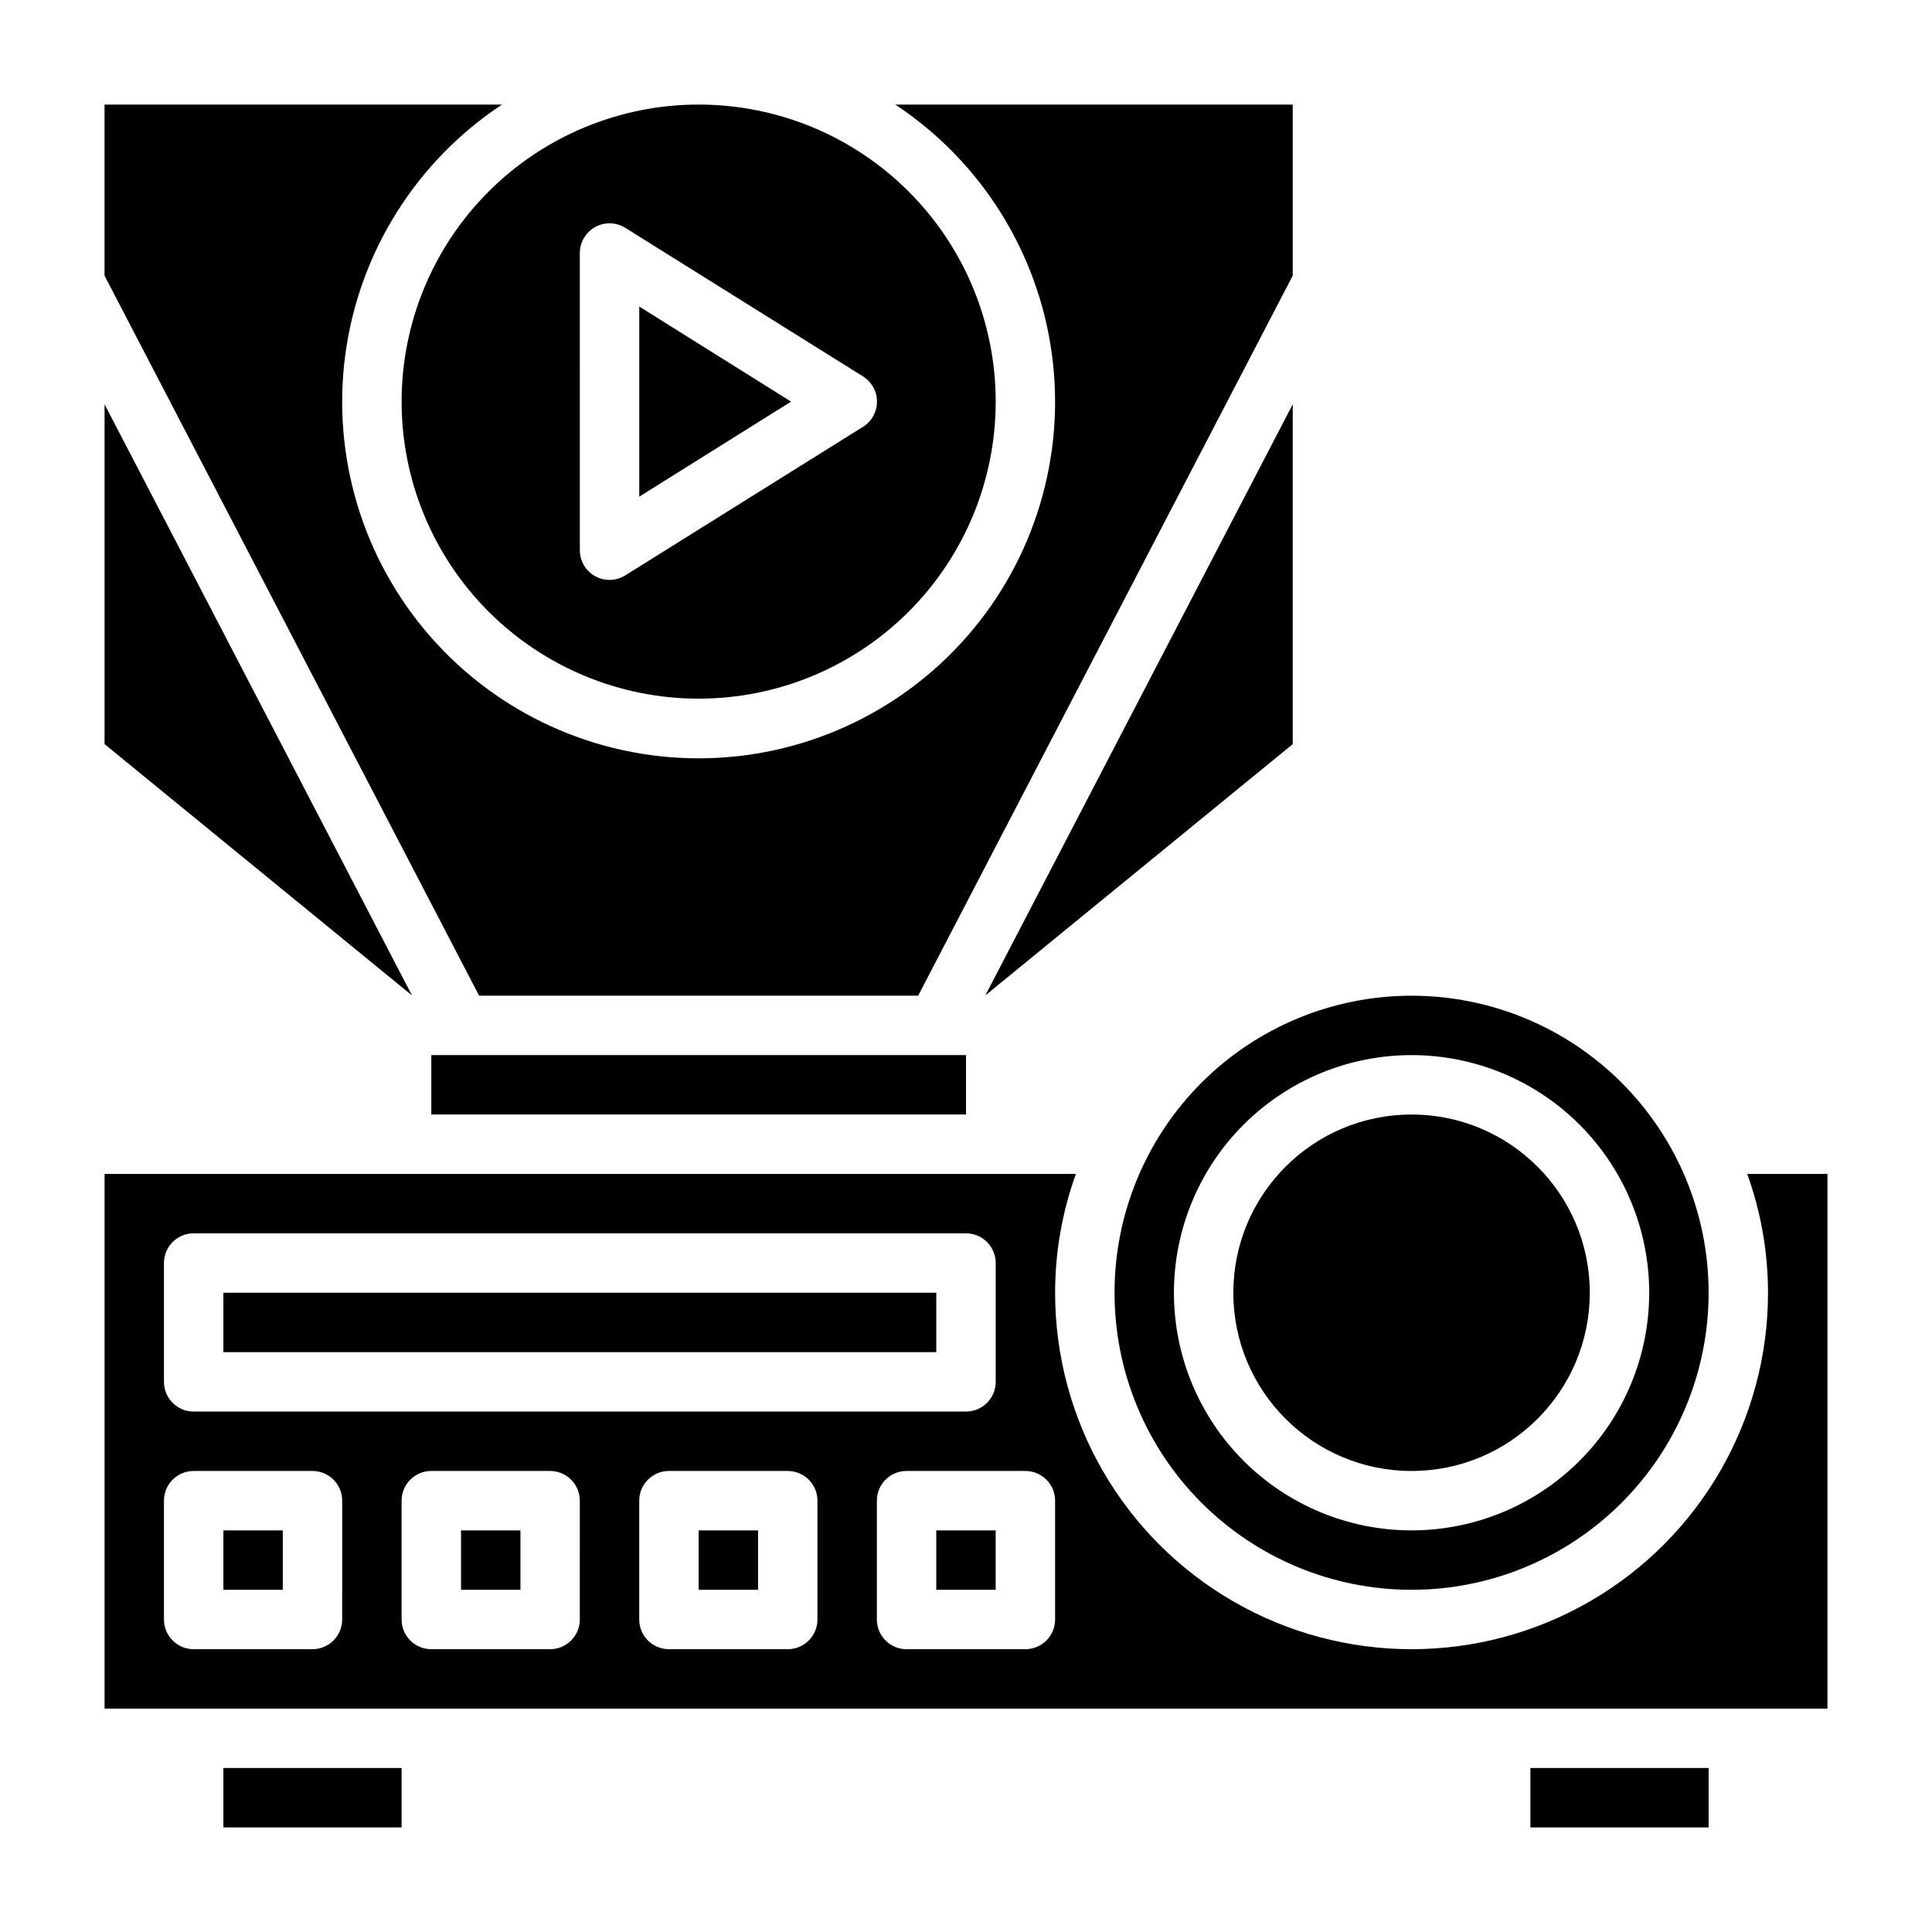
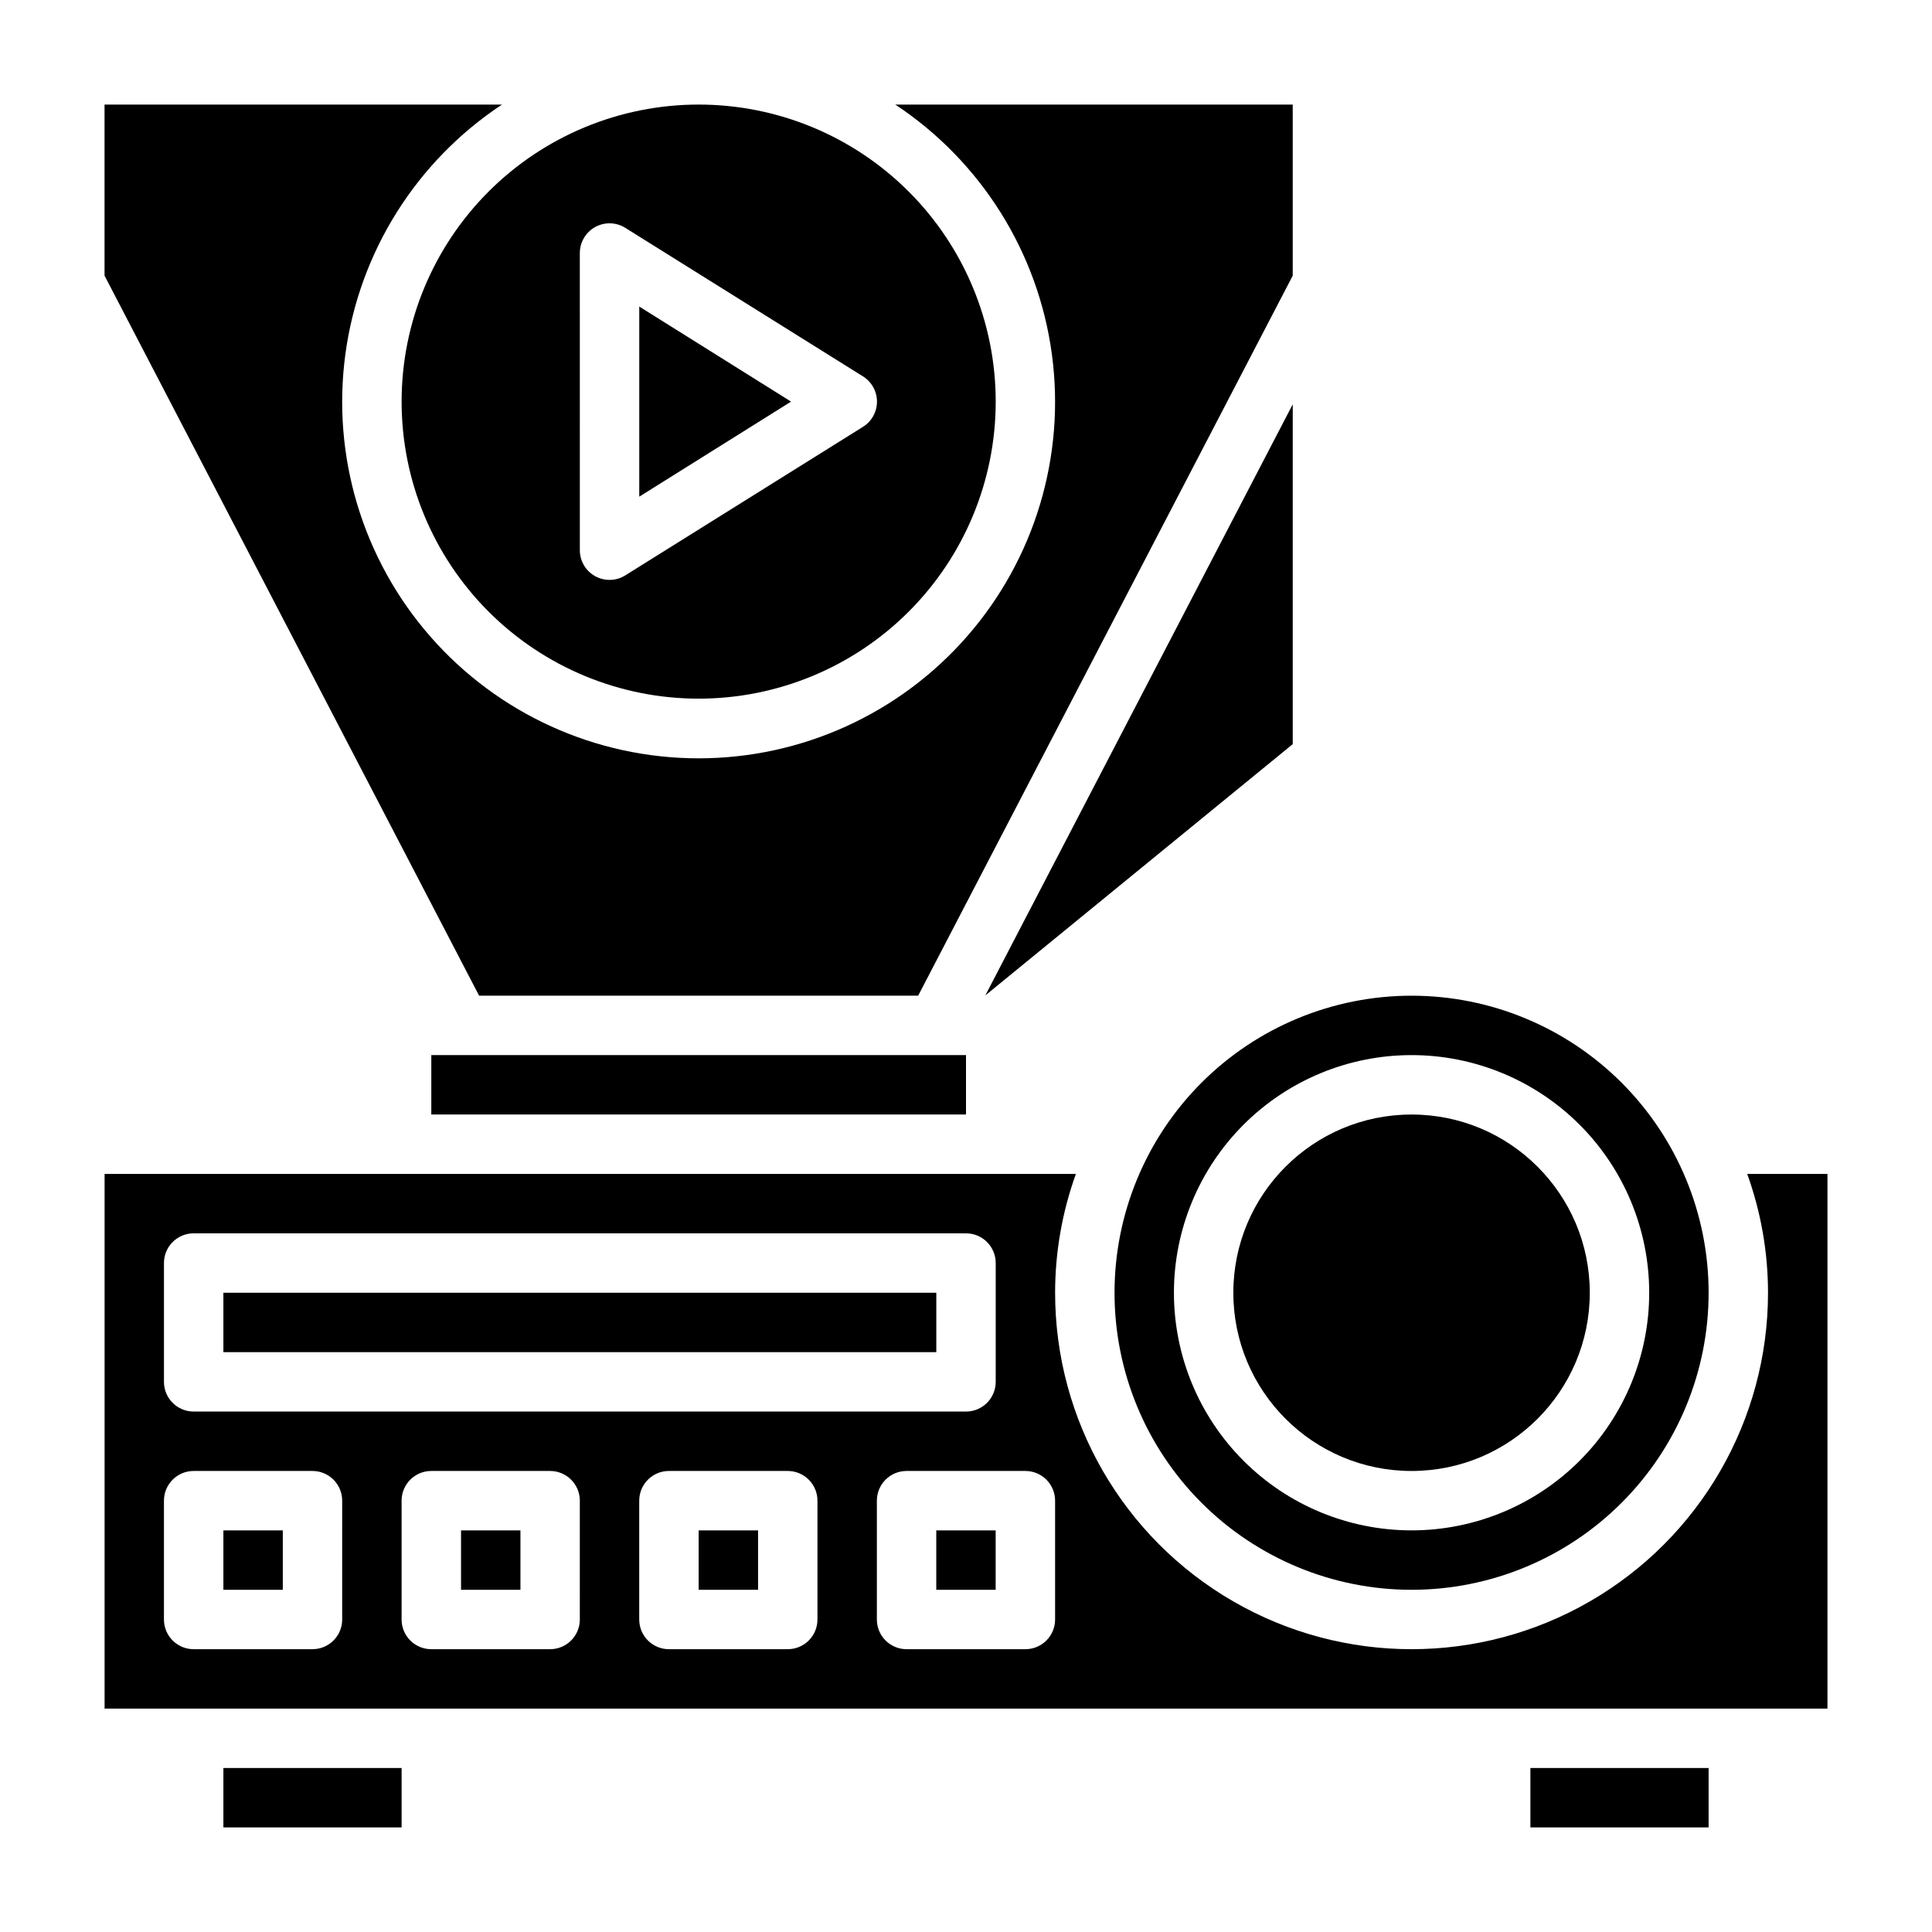
<svg xmlns="http://www.w3.org/2000/svg" fill="#000000" width="800px" height="800px" version="1.1" viewBox="144 144 512 512">
  <g>
-     <path d="m171.71 251.14v90.059l81.473 66.598z" />
    <path d="m203.2 486.59h188.93v15.742h-188.93z" />
    <path d="m203.2 612.54h47.23v15.742h-47.23z" />
    <path d="m549.57 612.54h47.23v15.742h-47.23z" />
    <path d="m258.3 423.61h141.7v15.742h-141.7z" />
    <path d="m439.36 486.59c0 20.879 8.293 40.902 23.055 55.664 14.766 14.762 34.785 23.059 55.664 23.059s40.902-8.297 55.664-23.059c14.762-14.762 23.059-34.785 23.059-55.664s-8.297-40.898-23.059-55.664c-14.762-14.762-34.785-23.055-55.664-23.055s-40.898 8.293-55.664 23.055c-14.762 14.766-23.055 34.785-23.055 55.664zm78.719-62.977c16.703 0 32.723 6.637 44.531 18.445 11.812 11.812 18.445 27.828 18.445 44.531s-6.633 32.723-18.445 44.531c-11.809 11.812-27.828 18.445-44.531 18.445s-32.719-6.633-44.531-18.445c-11.809-11.809-18.445-27.828-18.445-44.531s6.637-32.719 18.445-44.531c11.812-11.809 27.828-18.445 44.531-18.445z" />
    <path d="m486.59 251.14-81.473 156.66 81.473-66.598z" />
    <path d="m565.31 486.59c0 26.086-21.148 47.234-47.234 47.234s-47.23-21.148-47.23-47.234c0-26.086 21.145-47.23 47.23-47.23s47.234 21.145 47.234 47.23" />
    <path d="m387.32 407.87 99.266-190.82v-45.34h-105.33c22.734 15.035 37.863 39.156 41.504 66.164 3.644 27.012-4.559 54.277-22.496 74.797s-43.863 32.293-71.121 32.293c-27.254 0-53.18-11.773-71.117-32.293s-26.141-47.785-22.5-74.797c3.644-27.008 18.773-51.129 41.508-66.164h-105.33v45.34l99.266 190.82z" />
    <path d="m313.41 225.24v50.383l40.227-25.191z" />
    <path d="m250.43 250.43c0 20.879 8.293 40.902 23.059 55.664 14.762 14.762 34.785 23.055 55.66 23.055 20.879 0 40.902-8.293 55.664-23.055 14.766-14.762 23.059-34.785 23.059-55.664 0-20.879-8.293-40.898-23.059-55.664-14.762-14.762-34.785-23.055-55.664-23.055-20.875 0-40.898 8.293-55.66 23.055-14.766 14.766-23.059 34.785-23.059 55.664zm47.23-39.359h0.004c-0.008-2.863 1.543-5.508 4.047-6.898 2.504-1.391 5.566-1.312 7.996 0.207l62.977 39.359c2.316 1.438 3.723 3.969 3.723 6.691 0 2.727-1.406 5.258-3.723 6.691l-62.977 39.359c-2.43 1.52-5.492 1.598-7.996 0.207-2.504-1.391-4.055-4.031-4.047-6.898z" />
    <path d="m329.15 549.57h15.742v15.742h-15.742z" />
    <path d="m392.12 549.57h15.742v15.742h-15.742z" />
    <path d="m203.2 549.57h15.742v15.742h-15.742z" />
    <path d="m607.03 455.1c3.644 10.102 5.508 20.754 5.512 31.488 0 33.75-18.004 64.934-47.23 81.809-29.23 16.875-65.238 16.875-94.465 0-29.227-16.875-47.234-48.059-47.234-81.809 0.004-10.734 1.867-21.387 5.512-31.488h-257.41v141.7h456.58v-141.7zm-419.58 23.617c0-4.348 3.523-7.871 7.871-7.871h204.68c2.086 0 4.09 0.828 5.566 2.305 1.477 1.477 2.305 3.481 2.305 5.566v31.488c0 2.086-0.828 4.09-2.305 5.566-1.477 1.477-3.481 2.305-5.566 2.305h-204.68c-4.348 0-7.871-3.523-7.871-7.871zm47.23 94.465h0.004c0 2.086-0.832 4.09-2.309 5.566-1.477 1.477-3.477 2.305-5.566 2.305h-31.488c-4.348 0-7.871-3.523-7.871-7.871v-31.488c0-4.348 3.523-7.871 7.871-7.871h31.488c2.09 0 4.09 0.828 5.566 2.305 1.477 1.477 2.309 3.477 2.309 5.566zm62.977 0h0.004c0 2.086-0.832 4.09-2.309 5.566-1.477 1.477-3.477 2.305-5.566 2.305h-31.488c-4.348 0-7.871-3.523-7.871-7.871v-31.488c0-4.348 3.523-7.871 7.871-7.871h31.488c2.09 0 4.09 0.828 5.566 2.305 1.477 1.477 2.309 3.477 2.309 5.566zm62.977 0c0 2.086-0.828 4.09-2.305 5.566-1.477 1.477-3.477 2.305-5.566 2.305h-31.488c-4.348 0-7.871-3.523-7.871-7.871v-31.488c0-4.348 3.523-7.871 7.871-7.871h31.488c2.09 0 4.09 0.828 5.566 2.305 1.477 1.477 2.305 3.477 2.305 5.566zm62.977 0c0 2.086-0.828 4.09-2.305 5.566-1.477 1.477-3.477 2.305-5.566 2.305h-31.488c-4.348 0-7.871-3.523-7.871-7.871v-31.488c0-4.348 3.523-7.871 7.871-7.871h31.488c2.09 0 4.09 0.828 5.566 2.305 1.477 1.477 2.305 3.477 2.305 5.566z" />
    <path d="m266.18 549.57h15.742v15.742h-15.742z" />
  </g>
</svg>